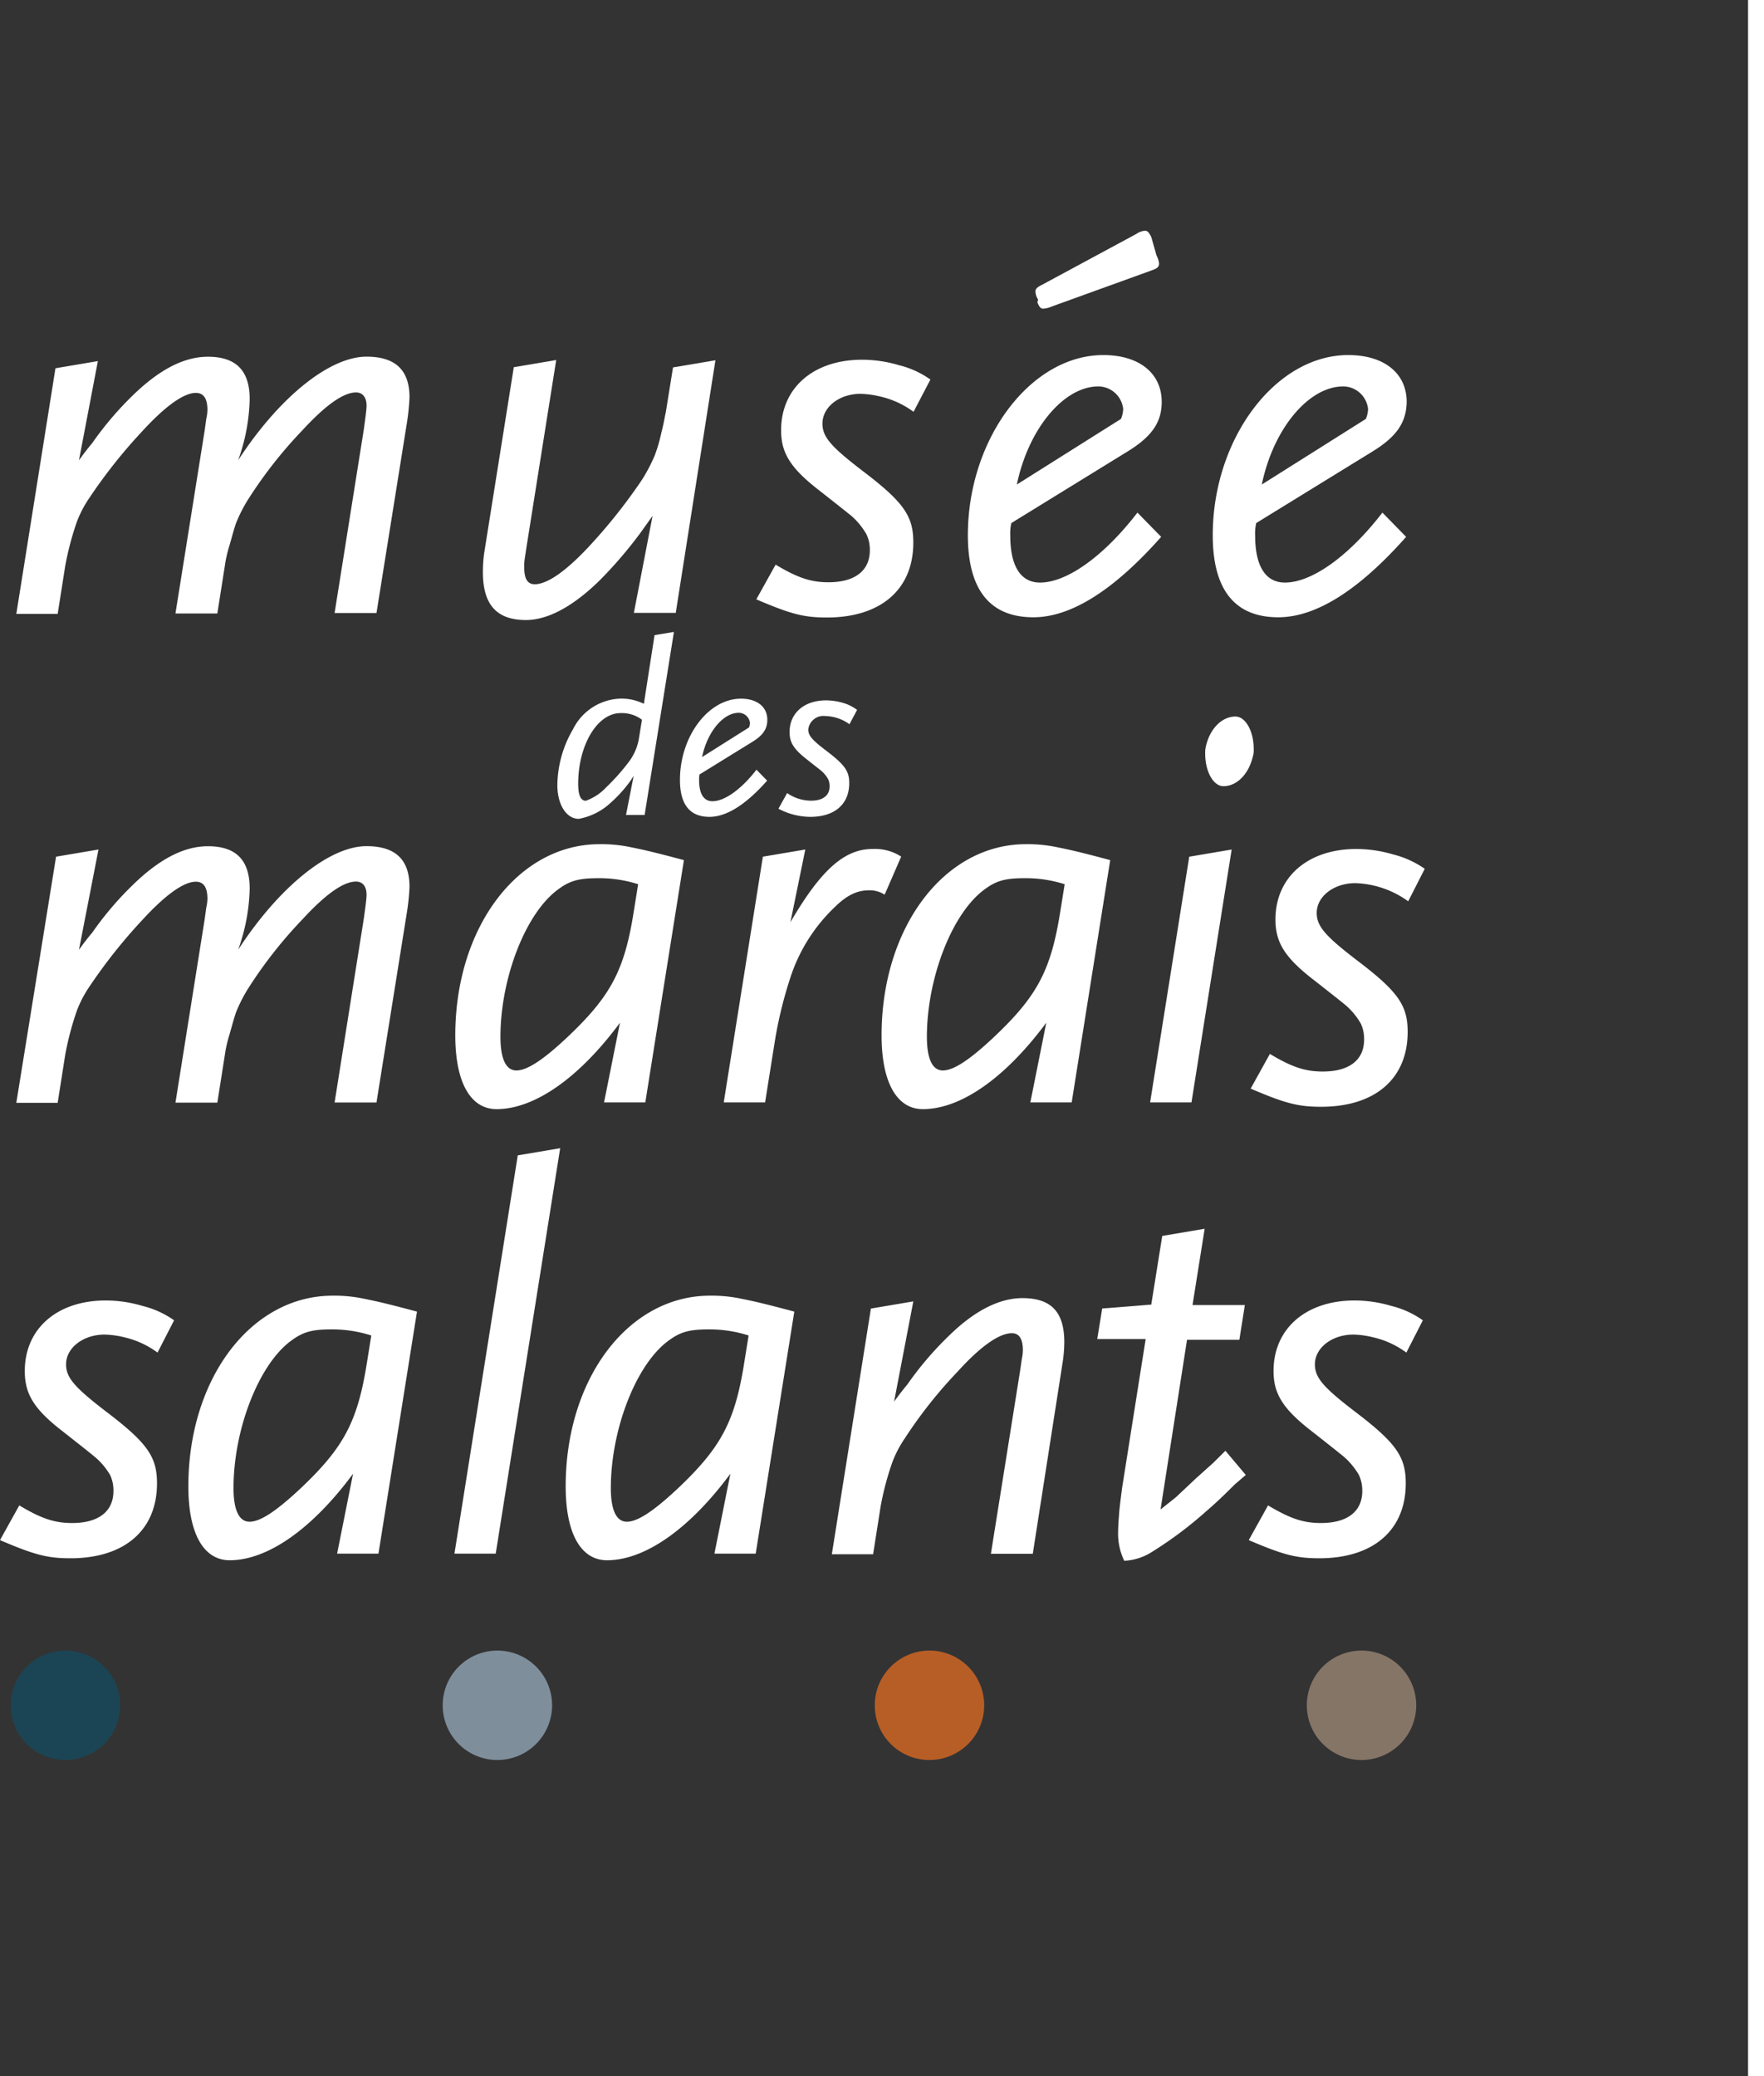
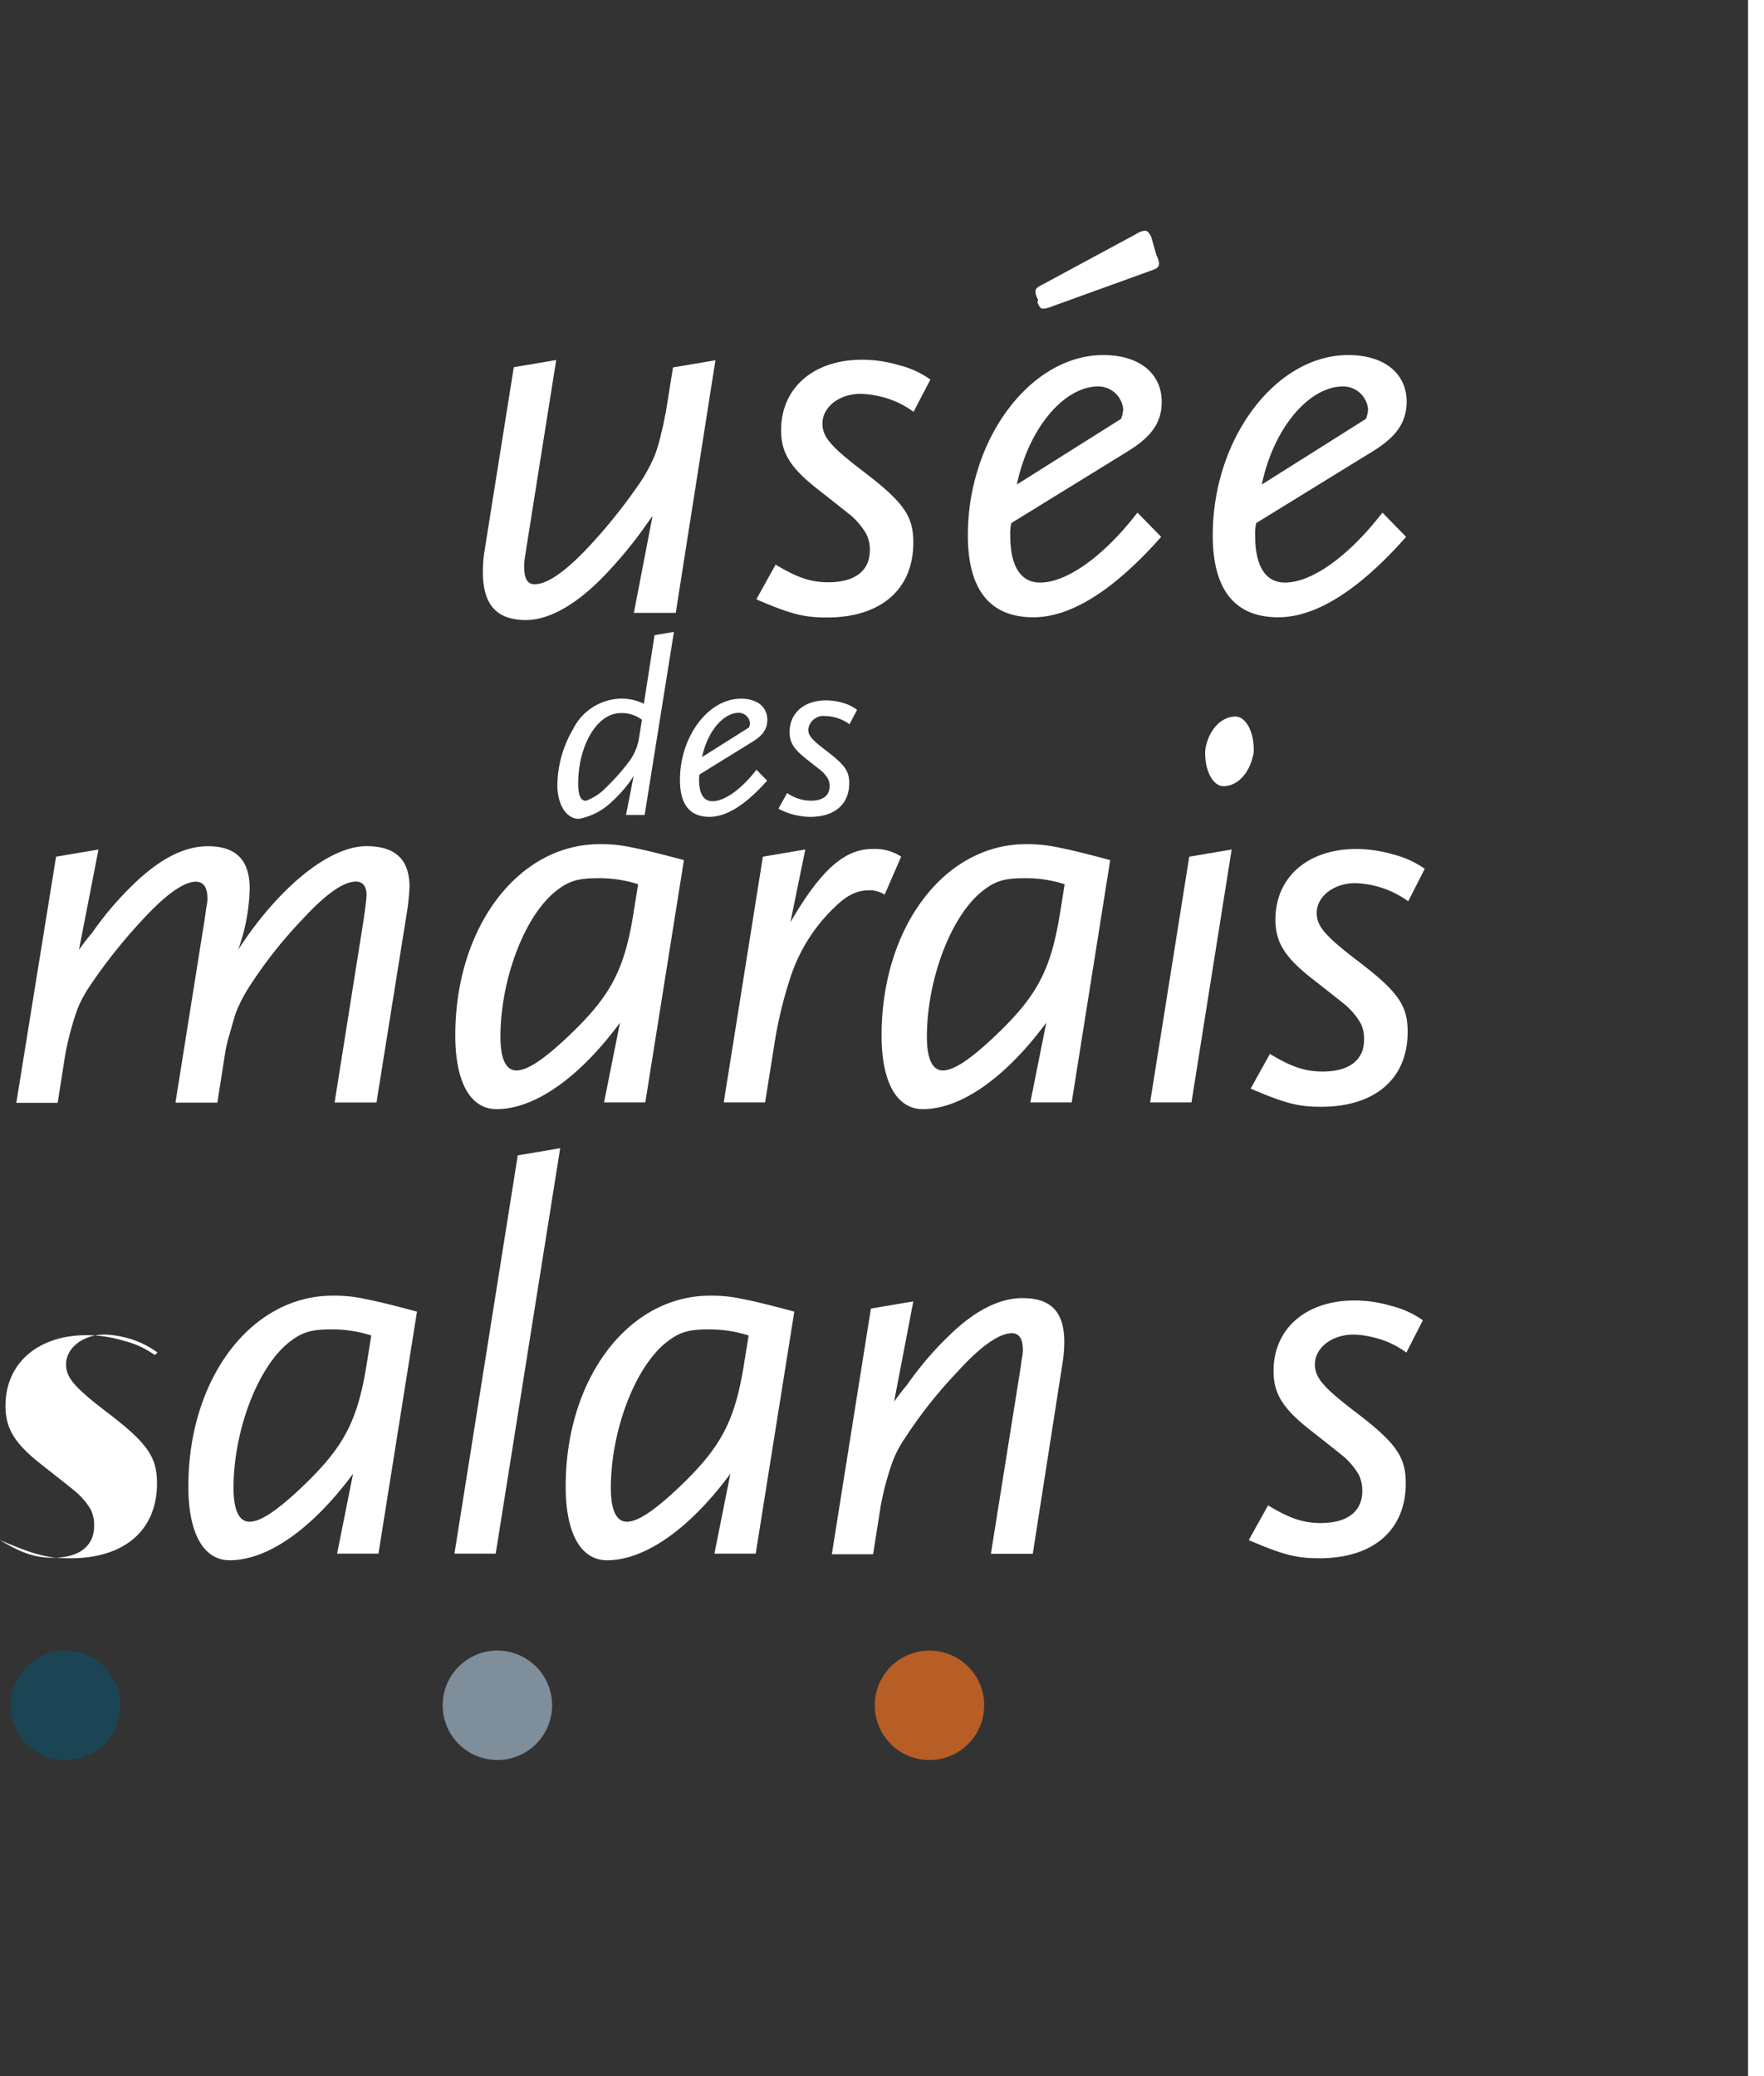
<svg xmlns="http://www.w3.org/2000/svg" viewBox="0 0 231.23 272.13">
  <rect x="0" y="0" width="231.23" height="272.13" fill="#333333" stroke="none" />
  <defs>
    <style>.cls-1{fill:#fff;}.cls-2{fill:#1b4554;}.cls-3{fill:#7f8e9b;}.cls-4{fill:#b75e26;}.cls-5{fill:#857567;}</style>
  </defs>
  <title>MUSEE MARAIS SALANTS logo seul blanc trait coul</title>
  <g id="logo">
-     <path class="cls-1" d="M215,266.3l-4,25h-5.49l3.82-24c.15-1.09.37-2.6.37-3.18,0-1.08-.51-1.73-1.38-1.73-1.66,0-4,1.66-7.07,5a58.4,58.4,0,0,0-6.94,8.81,19.26,19.26,0,0,0-1.66,3.18c-.21.5-.5,1.59-.93,3.1a16.26,16.26,0,0,0-.58,2.53l-1,6.35h-5.49l3.83-24,.21-1.52a5.72,5.72,0,0,0,.15-1.15c0-1.52-.51-2.24-1.52-2.24-1.59,0-4,1.73-7,5a68.5,68.5,0,0,0-6.94,8.74,14.92,14.92,0,0,0-1.66,3.17,39.41,39.41,0,0,0-1.51,5.71l-1,6.35h-5.42l5.13-32.2,5.56-.94L172,271.28c.72-1,1.3-1.73,1.73-2.24a43.18,43.18,0,0,1,5.27-6.21c3.54-3.46,6.79-5.12,9.9-5.12,3.68,0,5.48,1.8,5.48,5.56a25.22,25.22,0,0,1-1.51,8c5.41-8.3,12-13.57,16.82-13.57,3.76,0,5.64,1.73,5.64,5.34A29.54,29.54,0,0,1,215,266.3Z" transform="translate(-161.65 -210.95)" />
    <path class="cls-1" d="M250.23,291.28h-5.49l2.45-12.71-1.66,2.32a57,57,0,0,1-5.27,6.13c-3.46,3.4-6.78,5.2-9.67,5.2-3.83,0-5.64-2-5.64-6.28a19.09,19.09,0,0,1,.15-2.38l3.9-24.48,5.56-.94-3.9,24.55-.22,1.44a6.91,6.91,0,0,0-.07,1.23c0,1.45.43,2.17,1.37,2.17,1.66,0,4.12-1.74,7.08-4.91a71.77,71.77,0,0,0,7-8.81,22,22,0,0,0,1.66-3.18,20.36,20.36,0,0,0,.87-3c.29-1.09.43-2,.58-2.67l.94-5.85,5.56-.94Z" transform="translate(-161.65 -210.95)" />
    <path class="cls-1" d="M281.4,264.93a11.72,11.72,0,0,0-4.34-2,12.17,12.17,0,0,0-2.6-.36c-2.81,0-5,1.74-5,3.9,0,1.74,1.08,3,5.27,6.21,5.42,4.12,6.64,5.92,6.64,9.39,0,6.14-4.26,9.82-11.33,9.82-3,0-4.7-.43-9.25-2.38l2.53-4.55c2.89,1.73,4.62,2.31,6.93,2.31,3.47,0,5.42-1.52,5.42-4.19a4.67,4.67,0,0,0-.44-2.09,9.48,9.48,0,0,0-1.94-2.39c-.8-.65-2.17-1.73-4.19-3.32-3.9-3-5.06-5-5.06-7.94,0-5.56,4.26-9.24,10.62-9.24a17,17,0,0,1,4.84.72,12,12,0,0,1,4.11,1.88Z" transform="translate(-161.65 -210.95)" />
    <path class="cls-1" d="M309.45,270.13l-15.23,9.38a6.12,6.12,0,0,0-.14,1.66c0,4,1.37,6.14,3.9,6.14,3.53,0,8.37-3.46,12.77-9.17l3.11,3.18c-6.14,6.93-11.77,10.54-16.75,10.54-5.7,0-8.59-3.61-8.59-10.76,0-12.64,8.23-23.61,17.76-23.61,4.69,0,7.65,2.38,7.65,6.14C313.93,266.3,312.63,268.18,309.45,270.13Zm-3.82-8.53c-4.55,0-9.17,5.56-10.69,12.86l13.65-8.6a3.75,3.75,0,0,0,.29-1.29A3.3,3.3,0,0,0,305.63,261.6Z" transform="translate(-161.65 -210.95)" />
    <path class="cls-1" d="M341.56,270.13l-15.24,9.38a6.12,6.12,0,0,0-.14,1.66c0,4,1.37,6.14,3.9,6.14,3.54,0,8.38-3.46,12.78-9.17l3.11,3.18c-6.14,6.93-11.77,10.54-16.76,10.54-5.7,0-8.59-3.61-8.59-10.76,0-12.64,8.23-23.61,17.76-23.61,4.7,0,7.66,2.38,7.66,6.14C346,266.3,344.74,268.18,341.56,270.13Zm-3.83-8.53c-4.55,0-9.17,5.56-10.68,12.86l13.64-8.6a3.75,3.75,0,0,0,.29-1.29A3.3,3.3,0,0,0,337.73,261.6Z" transform="translate(-161.65 -210.95)" />
    <path class="cls-1" d="M215,330.46l-4,25h-5.49l3.82-24.05c.15-1.08.37-2.6.37-3.18,0-1.08-.51-1.73-1.38-1.73-1.66,0-4,1.66-7.07,5a58.4,58.4,0,0,0-6.94,8.81,19.67,19.67,0,0,0-1.66,3.18c-.21.51-.5,1.59-.93,3.1a16.52,16.52,0,0,0-.58,2.53l-1,6.36h-5.49l3.83-24.05.21-1.52a5.72,5.72,0,0,0,.15-1.15c0-1.52-.51-2.24-1.52-2.24-1.59,0-4,1.73-7,5a69.2,69.2,0,0,0-6.94,8.74,15,15,0,0,0-1.66,3.18,39.26,39.26,0,0,0-1.51,5.7l-1,6.36h-5.42L169,323.24l5.56-.94L172,335.44c.72-1,1.3-1.73,1.73-2.23A42.63,42.63,0,0,1,179,327c3.54-3.47,6.79-5.13,9.9-5.13,3.68,0,5.48,1.8,5.48,5.56a25.17,25.17,0,0,1-1.51,8c5.41-8.3,12-13.57,16.82-13.57,3.76,0,5.64,1.73,5.64,5.34A29.33,29.33,0,0,1,215,330.46Z" transform="translate(-161.65 -210.95)" />
    <path class="cls-1" d="M246.24,355.45h-5.41L242.92,345c-5.34,7.22-11.19,11.33-16.18,11.33-3.39,0-5.41-3.46-5.41-9.67,0-14.16,8.23-25.06,18.92-25.06a18.57,18.57,0,0,1,3.9.36c1.8.36,3.1.65,7.15,1.73Zm-6.14-29.39c-2.74,0-3.9.36-5.63,1.73-4.12,3.32-7.22,11.63-7.22,19.06,0,2.89.72,4.41,2.09,4.41s3.4-1.3,6.5-4.19c5.85-5.49,7.66-8.88,8.88-16.61l.58-3.61A16.67,16.67,0,0,0,240.1,326.06Z" transform="translate(-161.65 -210.95)" />
    <path class="cls-1" d="M277.61,328.22a3.55,3.55,0,0,0-2.09-.57c-1.52,0-2.89.65-4.48,2.23a22.24,22.24,0,0,0-5.63,8.74,55.18,55.18,0,0,0-2.17,8.67l-1.3,8.16h-5.42l5.13-32.21,5.56-.94-1.95,9.53c4-6.86,7.08-9.6,10.76-9.6a6.32,6.32,0,0,1,3.76,1Z" transform="translate(-161.65 -210.95)" />
    <path class="cls-1" d="M302.13,355.45h-5.42L298.8,345c-5.35,7.22-11.19,11.33-16.18,11.33-3.39,0-5.41-3.46-5.41-9.67,0-14.16,8.23-25.06,18.92-25.06a18.57,18.57,0,0,1,3.9.36c1.81.36,3.11.65,7.15,1.73ZM296,326.06c-2.74,0-3.9.36-5.63,1.73-4.12,3.32-7.22,11.63-7.22,19.06,0,2.89.72,4.41,2.09,4.41s3.4-1.3,6.5-4.19c5.86-5.49,7.66-8.88,8.89-16.61l.58-3.61A16.73,16.73,0,0,0,296,326.06Z" transform="translate(-161.65 -210.95)" />
    <path class="cls-1" d="M317.83,355.45h-5.42l5.13-32.21,5.56-.94Zm8.08-45.5c-.5,2.39-2.09,4.05-3.89,4.05-1.3,0-2.39-1.88-2.39-4.26a3.65,3.65,0,0,1,.07-.87c.51-2.38,2.1-4,3.9-4,1.3,0,2.39,1.88,2.39,4.26A3.1,3.1,0,0,1,325.91,310Z" transform="translate(-161.65 -210.95)" />
    <path class="cls-1" d="M346.24,329.09a12.44,12.44,0,0,0-6.93-2.38c-2.82,0-5.06,1.73-5.06,3.9,0,1.73,1.08,3,5.27,6.21,5.42,4.11,6.65,5.92,6.65,9.38,0,6.14-4.26,9.82-11.34,9.82-3,0-4.69-.43-9.24-2.38l2.52-4.55c2.89,1.74,4.63,2.31,6.94,2.31,3.46,0,5.41-1.51,5.41-4.18a4.71,4.71,0,0,0-.43-2.1,9.29,9.29,0,0,0-1.95-2.38c-.79-.65-2.17-1.74-4.19-3.32-3.9-3-5.05-5-5.05-7.95,0-5.56,4.26-9.24,10.61-9.24a17.27,17.27,0,0,1,4.84.72,12.52,12.52,0,0,1,4.12,1.88Z" transform="translate(-161.65 -210.95)" />
-     <path class="cls-1" d="M182.3,388.24a11.76,11.76,0,0,0-4.33-2,12.26,12.26,0,0,0-2.6-.36c-2.82,0-5.06,1.74-5.06,3.9,0,1.74,1.09,3,5.27,6.21,5.42,4.12,6.65,5.93,6.65,9.39,0,6.14-4.26,9.82-11.34,9.82-3,0-4.69-.43-9.24-2.38l2.53-4.55c2.88,1.73,4.62,2.31,6.93,2.31,3.46,0,5.41-1.52,5.41-4.19a4.7,4.7,0,0,0-.43-2.09,9.13,9.13,0,0,0-2-2.38c-.79-.66-2.17-1.74-4.19-3.33-3.9-3-5-5-5-7.94,0-5.56,4.26-9.24,10.61-9.24a16.91,16.91,0,0,1,4.84.72,12.12,12.12,0,0,1,4.12,1.88Z" transform="translate(-161.65 -210.95)" />
+     <path class="cls-1" d="M182.3,388.24a11.76,11.76,0,0,0-4.33-2,12.26,12.26,0,0,0-2.6-.36c-2.82,0-5.06,1.74-5.06,3.9,0,1.74,1.09,3,5.27,6.21,5.42,4.12,6.65,5.93,6.65,9.39,0,6.14-4.26,9.82-11.34,9.82-3,0-4.69-.43-9.24-2.38c2.88,1.73,4.62,2.31,6.93,2.31,3.46,0,5.41-1.52,5.41-4.19a4.7,4.7,0,0,0-.43-2.09,9.13,9.13,0,0,0-2-2.38c-.79-.66-2.17-1.74-4.19-3.33-3.9-3-5-5-5-7.94,0-5.56,4.26-9.24,10.61-9.24a16.91,16.91,0,0,1,4.84.72,12.12,12.12,0,0,1,4.12,1.88Z" transform="translate(-161.65 -210.95)" />
    <path class="cls-1" d="M211.26,414.59h-5.42l2.09-10.47c-5.34,7.22-11.19,11.34-16.17,11.34-3.4,0-5.42-3.46-5.42-9.68,0-14.15,8.23-25,18.92-25a18.57,18.57,0,0,1,3.9.36c1.81.36,3.11.65,7.15,1.73Zm-6.14-29.39c-2.75,0-3.9.37-5.64,1.74-4.11,3.32-7.22,11.62-7.22,19.06,0,2.89.73,4.41,2.1,4.41s3.39-1.3,6.5-4.19c5.85-5.49,7.65-8.88,8.88-16.61l.58-3.61A16.79,16.79,0,0,0,205.12,385.2Z" transform="translate(-161.65 -210.95)" />
    <path class="cls-1" d="M226.63,414.59h-5.41l8.3-52.2,5.56-.94Z" transform="translate(-161.65 -210.95)" />
    <path class="cls-1" d="M260.71,414.59H255.3l2.09-10.47c-5.34,7.22-11.19,11.34-16.17,11.34-3.4,0-5.42-3.46-5.42-9.68,0-14.15,8.23-25,18.92-25a18.57,18.57,0,0,1,3.9.36c1.81.36,3.11.65,7.15,1.73Zm-6.13-29.39c-2.75,0-3.9.37-5.64,1.74-4.11,3.32-7.22,11.62-7.22,19.06,0,2.89.73,4.41,2.1,4.41s3.39-1.3,6.5-4.19c5.84-5.49,7.65-8.88,8.88-16.61l.58-3.61A16.83,16.83,0,0,0,254.58,385.2Z" transform="translate(-161.65 -210.95)" />
    <path class="cls-1" d="M300.93,389.61l-3.9,25h-5.49l3.83-24,.22-1.52a5.75,5.75,0,0,0,.14-1.15c0-1.52-.5-2.24-1.44-2.24-1.66,0-4.12,1.73-7.08,5a59.86,59.86,0,0,0-6.93,8.74,14.92,14.92,0,0,0-1.66,3.17,38.14,38.14,0,0,0-1.52,5.71l-1,6.35h-5.41l5.12-32.2,5.56-.94-2.52,13.14c.72-1,1.3-1.73,1.73-2.24a43.18,43.18,0,0,1,5.27-6.21c3.47-3.46,6.79-5.12,9.82-5.12,3.75,0,5.49,1.8,5.49,5.77A17.86,17.86,0,0,1,300.93,389.61Z" transform="translate(-161.65 -210.95)" />
-     <path class="cls-1" d="M323.53,405.5c-1.51,1.51-2.74,2.67-3.68,3.46a51.14,51.14,0,0,1-7.22,5.42,7.38,7.38,0,0,1-3.61,1.15,8.19,8.19,0,0,1-.8-3.9c0-.65.07-1.51.15-2.6.14-1.37.29-2.38.36-3l3.1-19.57h-6.35l.65-4,6.43-.51,1.44-9,5.56-.94-1.59,10h6.86l-.72,4.55h-6.86l-3.47,22.24,2-1.59,2.68-2.52,2.23-2,1.59-1.58,2.67,3.17Z" transform="translate(-161.65 -210.95)" />
    <path class="cls-1" d="M346,388.24a11.72,11.72,0,0,0-4.34-2,12.09,12.09,0,0,0-2.6-.36c-2.81,0-5.05,1.74-5.05,3.9,0,1.74,1.08,3,5.27,6.21,5.42,4.12,6.64,5.93,6.64,9.39,0,6.14-4.26,9.82-11.33,9.82-3,0-4.7-.43-9.25-2.38l2.53-4.55c2.89,1.73,4.62,2.31,6.93,2.31,3.47,0,5.42-1.52,5.42-4.19a4.84,4.84,0,0,0-.43-2.09,9.55,9.55,0,0,0-1.95-2.38c-.8-.66-2.17-1.74-4.19-3.33-3.9-3-5.06-5-5.06-7.94,0-5.56,4.26-9.24,10.62-9.24a17,17,0,0,1,4.84.72,12,12,0,0,1,4.11,1.88Z" transform="translate(-161.65 -210.95)" />
    <path class="cls-2" d="M170.23,441.64a7.17,7.17,0,1,0-7.17-7.16A7.16,7.16,0,0,0,170.23,441.64Z" transform="translate(-161.65 -210.95)" />
    <path class="cls-3" d="M226.85,441.64a7.17,7.17,0,1,0-7.17-7.16A7.16,7.16,0,0,0,226.85,441.64Z" transform="translate(-161.65 -210.95)" />
    <path class="cls-4" d="M283.49,441.64a7.17,7.17,0,1,0-7.17-7.16A7.15,7.15,0,0,0,283.49,441.64Z" transform="translate(-161.65 -210.95)" />
-     <path class="cls-5" d="M340.12,441.64a7.17,7.17,0,1,0-7.17-7.16A7.17,7.17,0,0,0,340.12,441.64Z" transform="translate(-161.65 -210.95)" />
    <path class="cls-1" d="M299.51,251.13a3.24,3.24,0,0,1-1.12.28c-.27,0-.48-.14-.76-.84l.1-.35a2.08,2.08,0,0,1-.35-1.05c0-.35.21-.56.77-.84l12.46-6.72a2.35,2.35,0,0,1,1.12-.42c.28,0,.49.14.84.84l.67,2.38a3.07,3.07,0,0,1,.34,1.05c0,.42-.13.63-.91.91Z" transform="translate(-161.65 -210.95)" />
    <path class="cls-1" d="M246.15,317.77h-2.44l1-5.12c-.29.46-.52.79-.68,1a17.57,17.57,0,0,1-2.35,2.54,8.34,8.34,0,0,1-4.16,2.09c-1.63,0-2.81-1.86-2.81-4.43a14.82,14.82,0,0,1,2.06-7.33,7.2,7.2,0,0,1,6.28-4,6.66,6.66,0,0,1,3,.68l1.4-9,2.54-.42ZM243,304.42c-3.06,0-5.56,4.2-5.56,9.27,0,1.47.32,2.22,1,2.22a6.78,6.78,0,0,0,2.7-1.79,27.2,27.2,0,0,0,3-3.39,7,7,0,0,0,1.23-2.8l.43-2.64A4.35,4.35,0,0,0,243,304.42Z" transform="translate(-161.65 -210.95)" />
    <path class="cls-1" d="M260.22,308.22l-6.87,4.24a2.89,2.89,0,0,0-.06.75c0,1.79.61,2.76,1.75,2.76,1.6,0,3.78-1.56,5.77-4.13l1.4,1.43c-2.77,3.13-5.31,4.75-7.56,4.75-2.57,0-3.87-1.62-3.87-4.84,0-5.7,3.71-10.65,8-10.65,2.11,0,3.45,1.07,3.45,2.76C262.24,306.5,261.65,307.35,260.22,308.22Zm-1.73-3.84c-2.05,0-4.13,2.51-4.81,5.8l6.15-3.88a1.66,1.66,0,0,0,.13-.58A1.49,1.49,0,0,0,258.49,304.38Z" transform="translate(-161.65 -210.95)" />
    <path class="cls-1" d="M273,305.88a5.56,5.56,0,0,0-3.13-1.07,2,2,0,0,0-2.27,1.75c0,.79.48,1.37,2.37,2.8,2.44,1.86,3,2.67,3,4.24,0,2.77-1.92,4.42-5.11,4.42a9,9,0,0,1-4.17-1.07l1.14-2.05a5.54,5.54,0,0,0,3.12,1c1.57,0,2.45-.68,2.45-1.89a2.1,2.1,0,0,0-.2-.94,4.18,4.18,0,0,0-.88-1.08c-.36-.29-1-.78-1.89-1.49-1.76-1.37-2.28-2.25-2.28-3.59,0-2.5,1.92-4.16,4.79-4.16a8,8,0,0,1,2.18.32A5.67,5.67,0,0,1,274,304Z" transform="translate(-161.65 -210.95)" />
    <rect class="cls-1" x="229.14" width="2.1" height="272.13" />
  </g>
</svg>